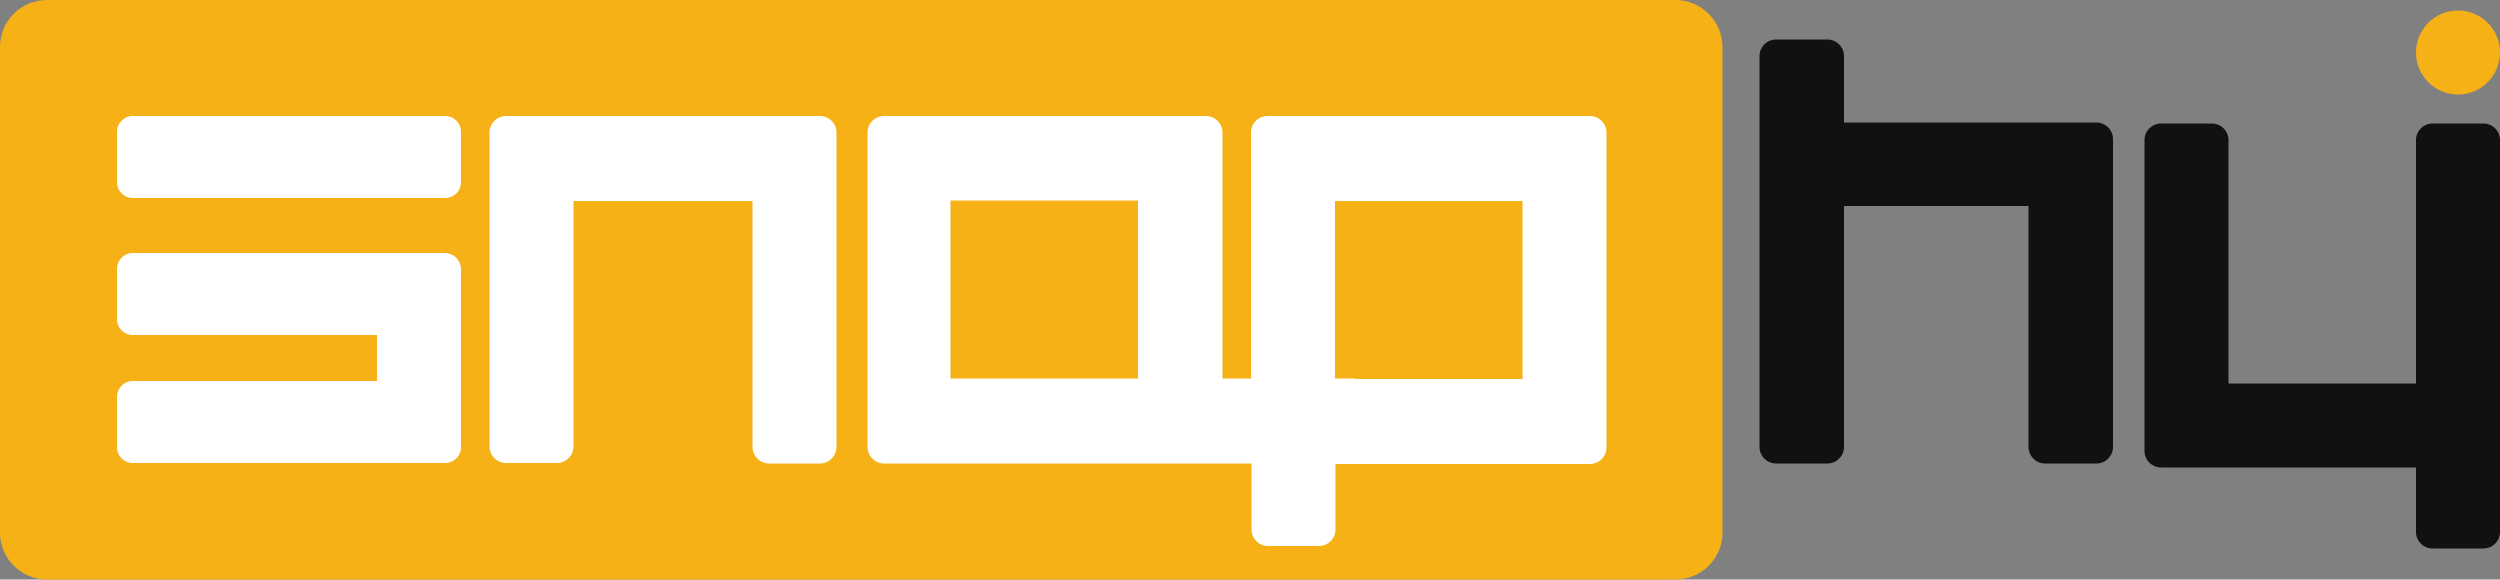
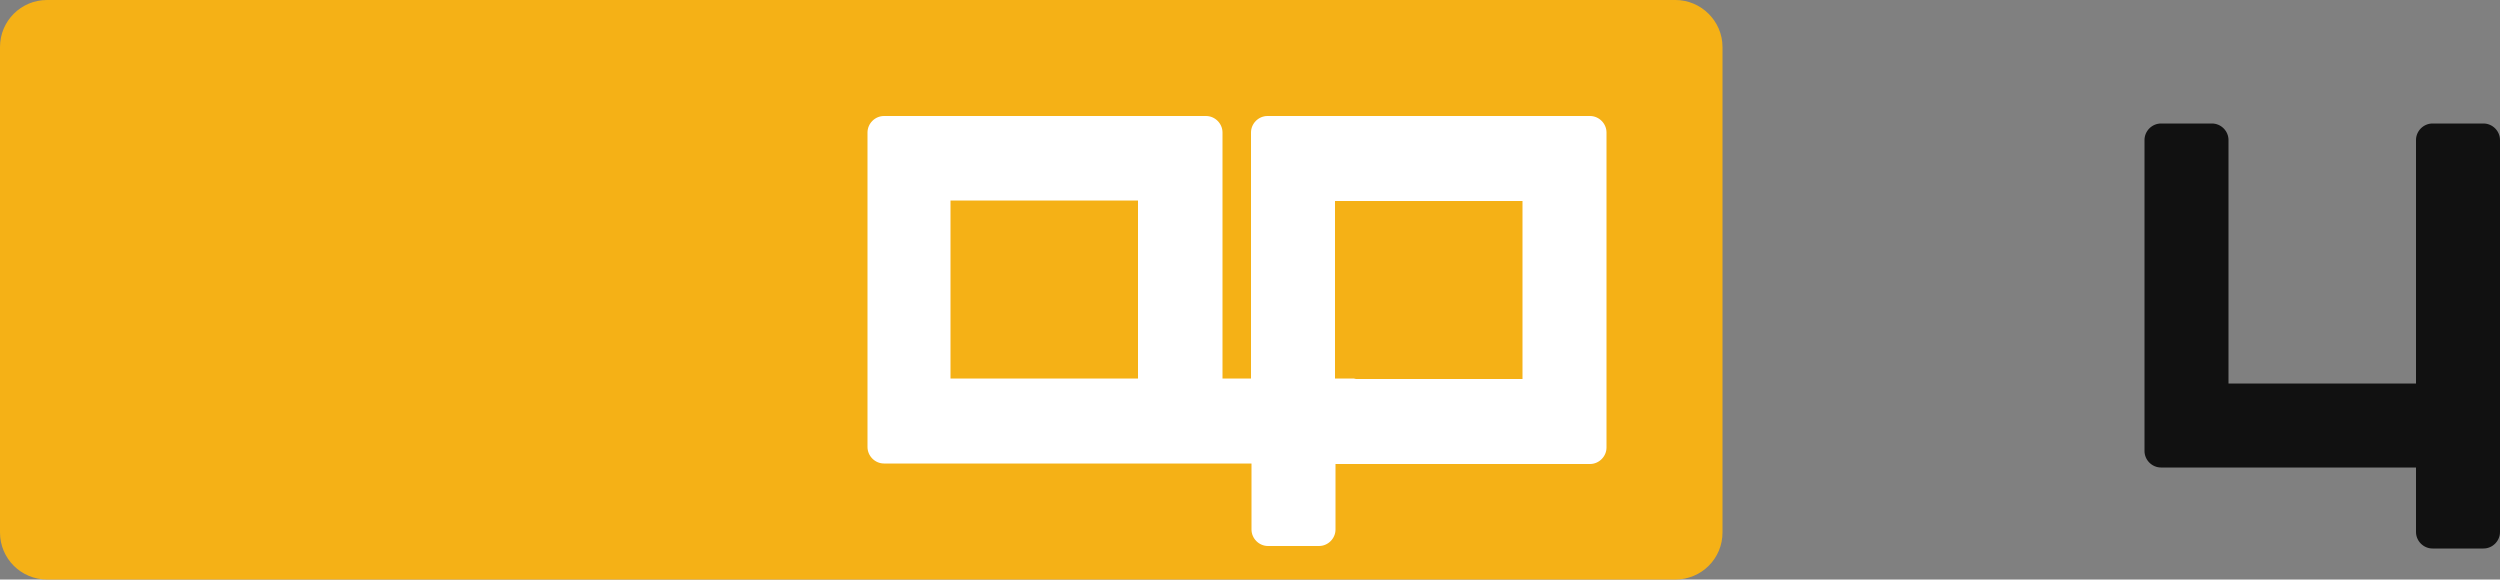
<svg xmlns="http://www.w3.org/2000/svg" version="1.1" id="Layer_1" x="0px" y="0px" viewBox="0 0 500 115.9" style="enable-background:new 0 0 500 115.9;" xml:space="preserve">
  <rect x="0" y="0" width="500" height="115.9" fill="#808080" stroke="none" />
  <style type="text/css">
	.st0{fill:#F5B116;}
	.st1{fill:#FFFFFF;}
	.st2{fill:#111111;}
</style>
  <path class="st0" d="M335.1,0H9.4C4.2,0,0,4.2,0,9.4v97.1c0,5.2,4.2,9.4,9.4,9.4h325.7c5.2,0,9.4-4.2,9.4-9.4V9.4  C344.5,4.2,340.2,0,335.1,0z" />
  <g>
-     <path class="st1" d="M164,23.2h-10.2l0,0h-42.4h-10h-0.2c-1.8,0-3.3,1.5-3.3,3.3v62.8c0,1.8,1.5,3.3,3.3,3.3h10.2   c1.8,0,3.3-1.5,3.3-3.3V40.2h35.8v49.2c0,1.8,1.5,3.3,3.3,3.3H164c1.8,0,3.3-1.5,3.3-3.3V26.5C167.3,24.7,165.8,23.2,164,23.2z" />
    <path class="st1" d="M318,23.2h-10.2l0,0h-44.1h-9.2h-1c-1.8,0-3.3,1.5-3.3,3.3v45.6v3.6h-5.7V26.5c0-1.8-1.5-3.3-3.3-3.3h-10.2   l0,0h-44.1h-9.1h-1c-1.8,0-3.3,1.5-3.3,3.3V79v10.4v0c0,1.8,1.5,3.3,3.3,3.3h10.2c0,0,0,0,0,0h44.1c0,0,0,0,0,0h10.2c0,0,0,0,0,0h9   v13.2c0,1.8,1.5,3.3,3.3,3.3h10.2c1.8,0,3.3-1.5,3.3-3.3V92.8h40.8c0,0,0,0,0,0H318c1.8,0,3.3-1.5,3.3-3.3V26.5   C321.3,24.7,319.8,23.2,318,23.2z M190.1,40.1h37.5v35.6h-37.5V40.1z M304.5,75.8h-33.3c-0.3-0.1-0.5-0.1-0.8-0.1H267v-3.6V40.2   h37.5V75.8z" />
    <g>
-       <path class="st1" d="M89,23.2H26.6c-1.8,0-3.2,1.4-3.2,3.2v10c0,1.8,1.4,3.2,3.2,3.2H89c1.8,0,3.2-1.4,3.2-3.2v-10    C92.2,24.6,90.8,23.2,89,23.2z" />
-       <path class="st1" d="M88.9,50.6L88.9,50.6H78.7H26.6c-1.8,0-3.2,1.4-3.2,3.2v10c0,1.8,1.4,3.2,3.2,3.2h48.8v9.2H26.6    c-1.8,0-3.2,1.4-3.2,3.2v10c0,1.8,1.4,3.2,3.2,3.2h52.1h10.2H89c1.8,0,3.2-1.4,3.2-3.2v-0.1v-9.9V53.9c0-0.7-0.2-1.3-0.6-1.9    C91.1,51.2,90.1,50.6,88.9,50.6z" />
-     </g>
+       </g>
  </g>
-   <path class="st2" d="M419.3,24.5H409c0,0,0,0,0,0h-40.2V11.2c0-1.8-1.5-3.3-3.3-3.3h-10.3c-1.8,0-3.3,1.5-3.3,3.3v32.1v0v46.1  c0,1.8,1.5,3.3,3.3,3.3h10.3c1.8,0,3.3-1.5,3.3-3.3V43.3v0v-2.1h36.9v48.2c0,1.8,1.5,3.3,3.3,3.3h10.3c1.8,0,3.3-1.5,3.3-3.3V27.8  C422.6,26,421.1,24.5,419.3,24.5z" />
  <path class="st2" d="M496.7,24.7h-10.2c-1.8,0-3.3,1.5-3.3,3.3v48.7h-37.5V28c0-1.8-1.5-3.3-3.3-3.3h-10.2c-1.8,0-3.3,1.5-3.3,3.3  v62.2c0,1.8,1.5,3.3,3.3,3.3h10.2c0,0,0,0,0,0h40.8v12.9c0,1.8,1.5,3.3,3.3,3.3h10.2c1.8,0,3.3-1.5,3.3-3.3V90.2V74.6V28  C500,26.2,498.5,24.7,496.7,24.7z" />
-   <circle class="st0" cx="491.6" cy="10.5" r="8.4" />
</svg>